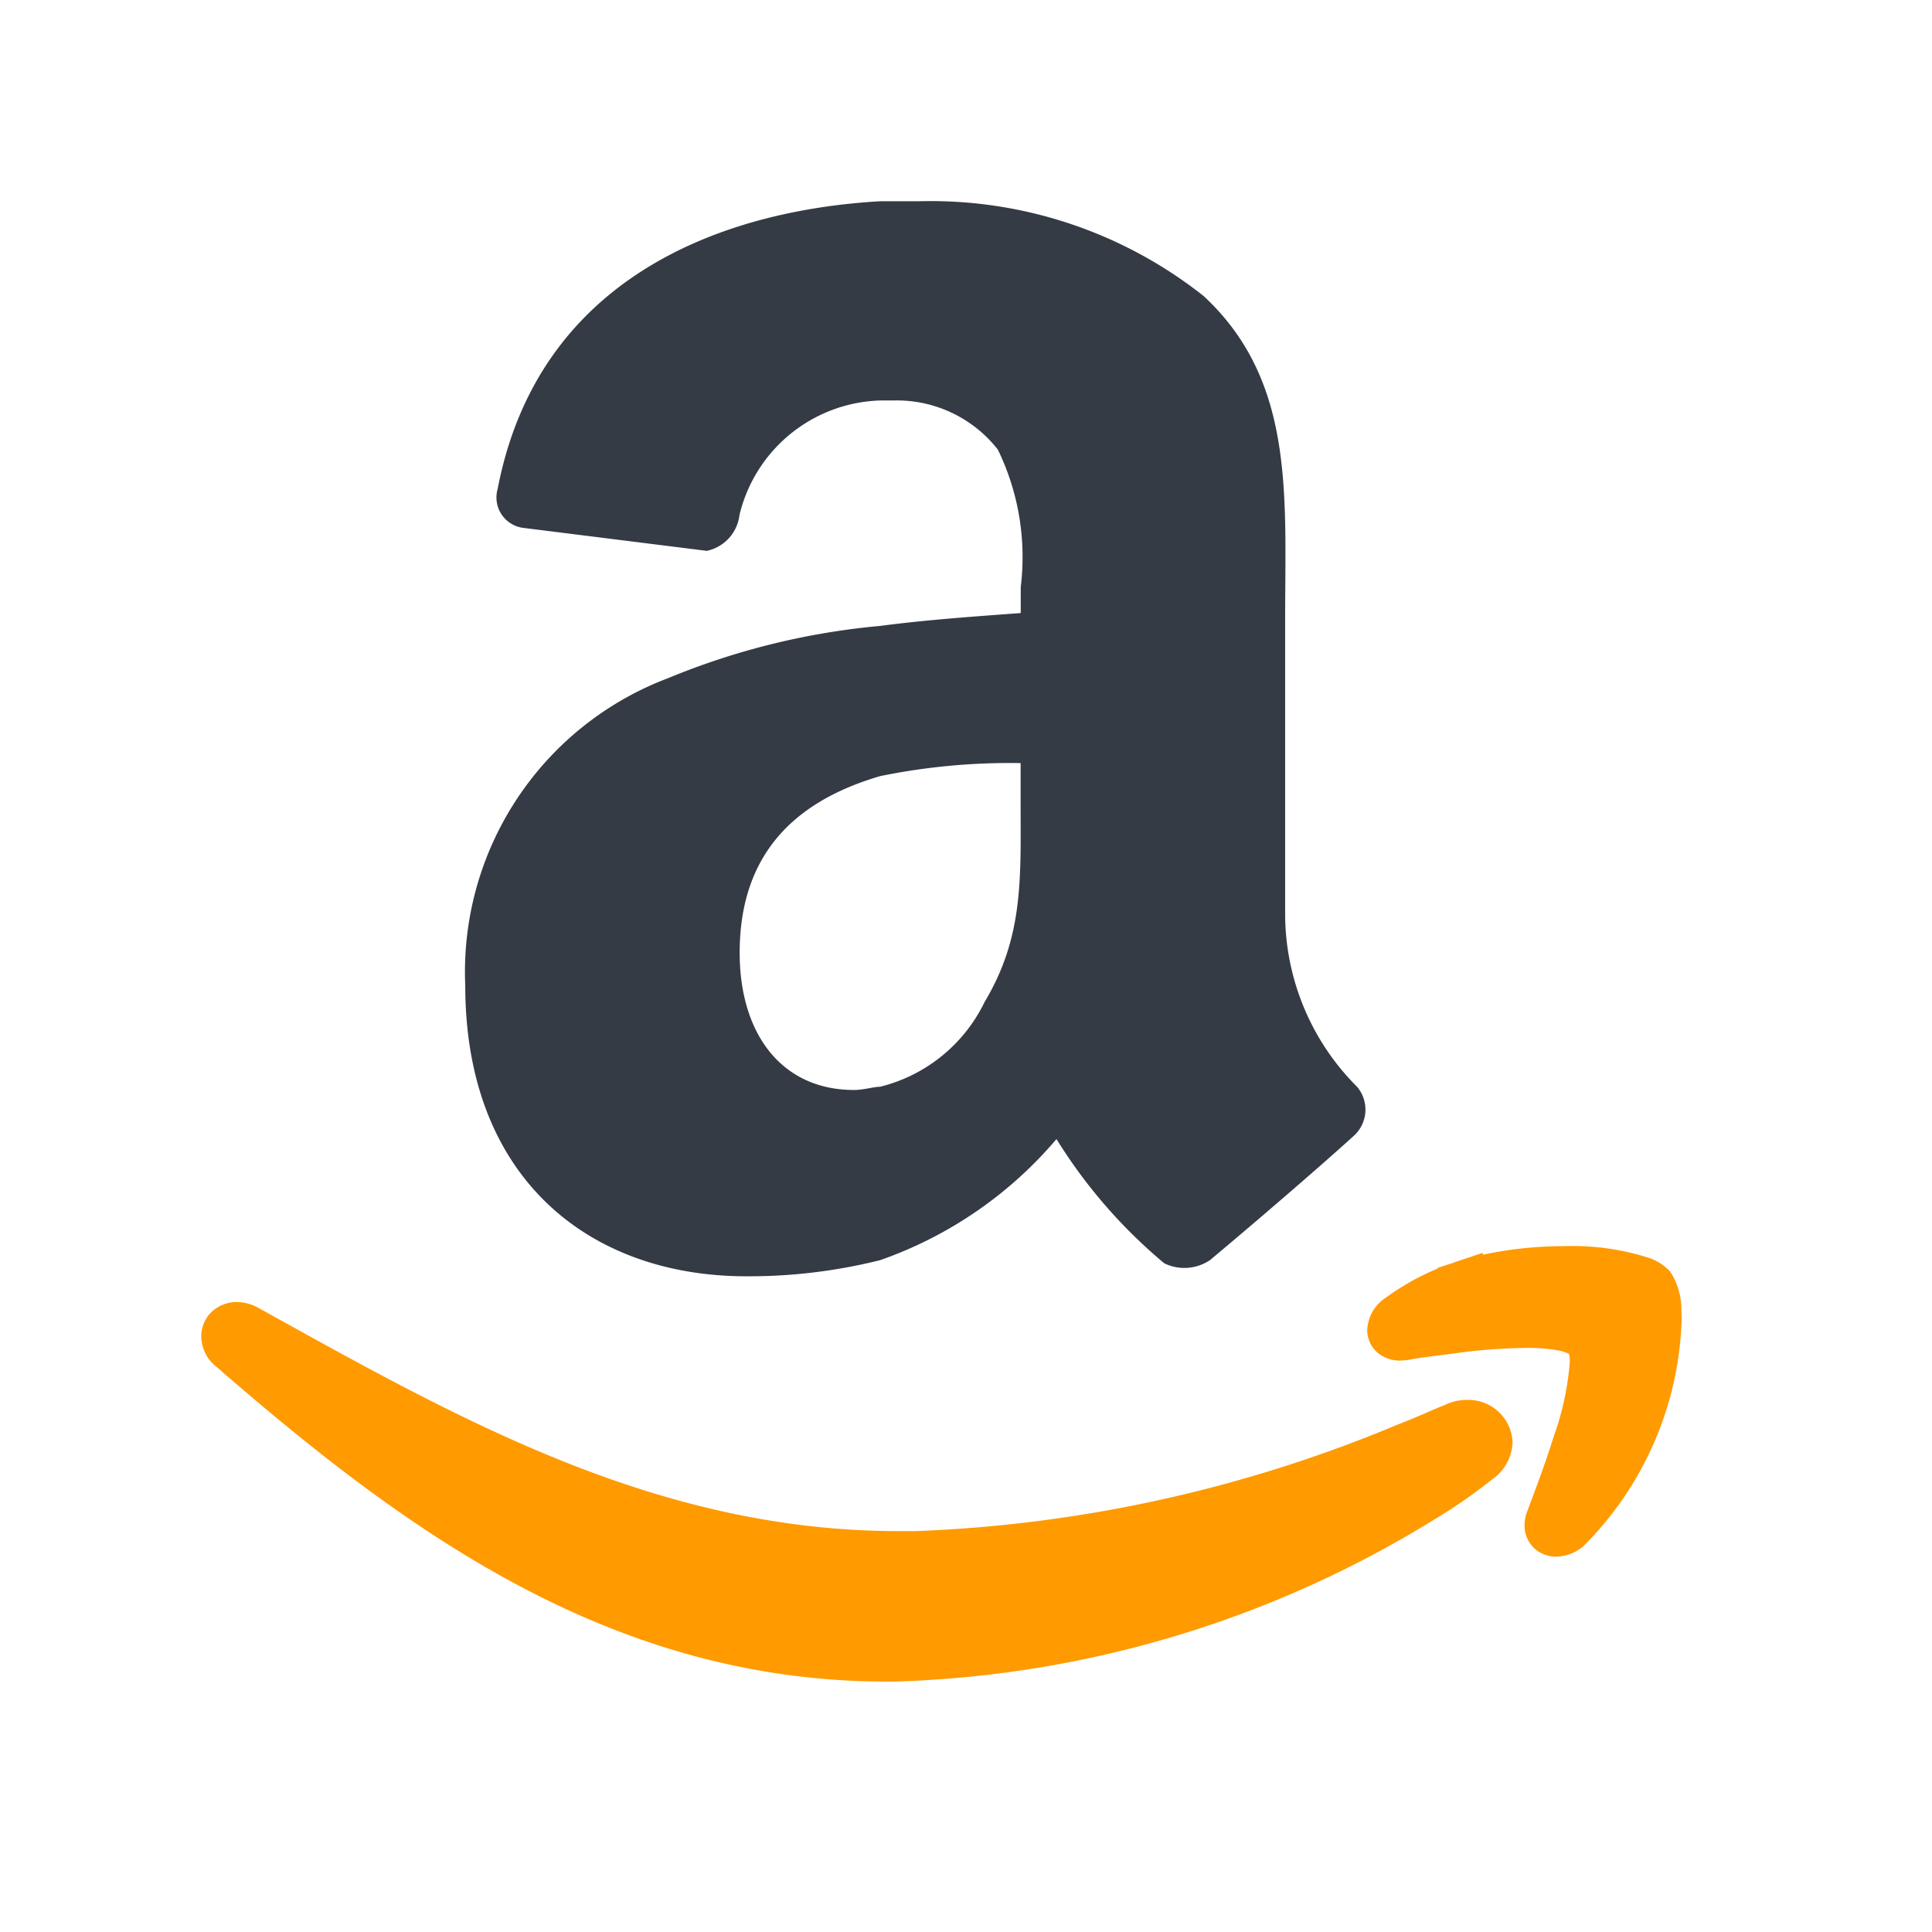
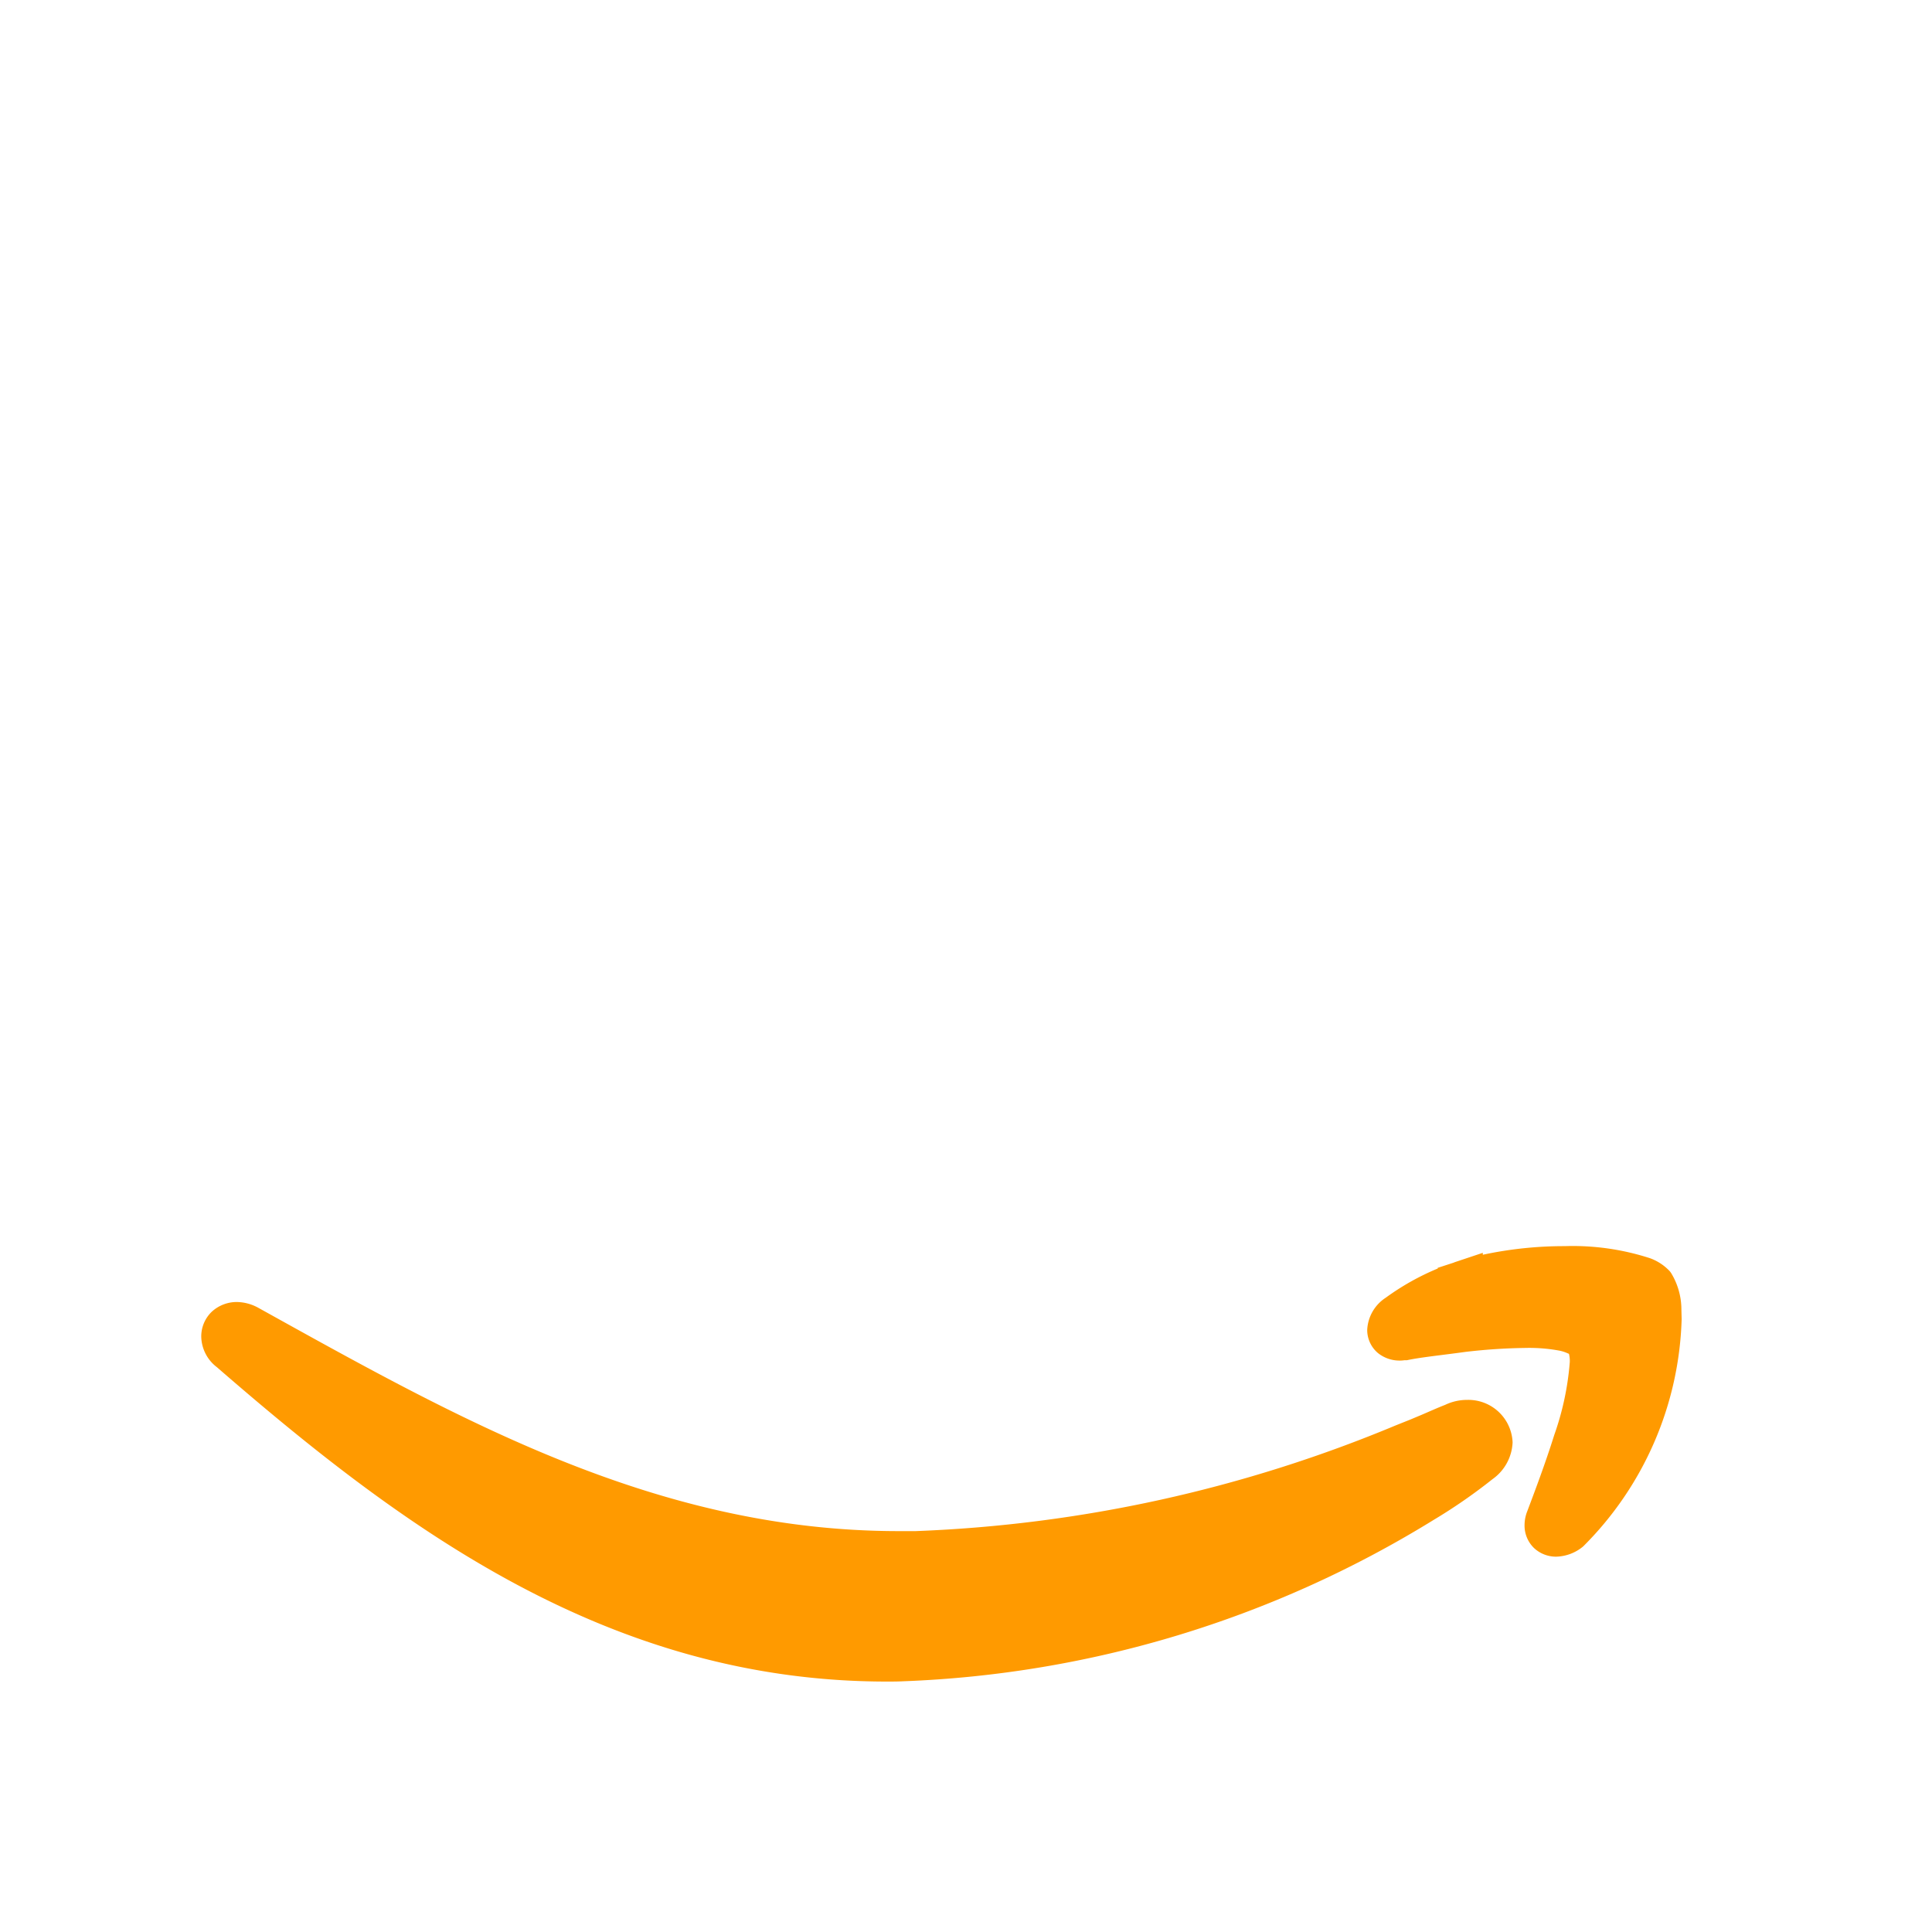
<svg xmlns="http://www.w3.org/2000/svg" width="48" height="48" viewBox="0 0 48 48">
  <defs>
    <clipPath id="a">
      <rect width="48" height="48" transform="translate(81 -293)" fill="#fff" />
    </clipPath>
  </defs>
  <g transform="translate(-81 293)" clip-path="url(#a)">
    <g transform="translate(86 -288)">
      <rect width="37" height="37" transform="translate(0 0)" fill="none" />
      <g transform="translate(0)">
-         <path d="M22.358,10.231c-1.055.08-2.275.16-3.492.32a18,18,0,0,0-5.272,1.3,7.8,7.8,0,0,0-5.034,7.63c0,4.794,3.084,7.228,6.982,7.228a13.438,13.438,0,0,0,3.324-.4A10.128,10.128,0,0,0,23.249,23.3a12.754,12.754,0,0,0,2.679,3.087,1.14,1.14,0,0,0,1.135-.08c.975-.813,2.681-2.276,3.572-3.087A.877.877,0,0,0,30.716,22,6.077,6.077,0,0,1,28.93,17.7V10.391c0-3.085.247-5.928-2.026-8.037A10.919,10.919,0,0,0,19.841,0h-.975c-4.137.24-8.518,2.027-9.5,7.144a.762.762,0,0,0,.651.973l4.545.569a1.034,1.034,0,0,0,.811-.891A3.711,3.711,0,0,1,18.866,4.95h.326a3.187,3.187,0,0,1,2.6,1.22,6.1,6.1,0,0,1,.569,3.412v.649Zm-.893,9.659A3.933,3.933,0,0,1,18.866,22c-.16,0-.4.08-.649.08-1.784,0-2.839-1.38-2.839-3.409,0-2.6,1.542-3.816,3.488-4.388a16.04,16.04,0,0,1,3.492-.324v.976C22.358,16.805,22.438,18.266,21.465,19.89Z" transform="translate(-2.001)" fill="#343b45" fill-rule="evenodd" />
        <path d="M31.452,37.7a1.259,1.259,0,0,0-.547.123c-.2.078-.4.169-.588.249l-.279.117-.363.145v0A34.309,34.309,0,0,1,17.747,40.96c-.141,0-.283,0-.42,0-6.033,0-10.955-2.8-15.92-5.554a1.137,1.137,0,0,0-.526-.138.917.917,0,0,0-.618.24A.85.85,0,0,0,0,36.129a.978.978,0,0,0,.387.757c4.66,4.048,9.768,7.808,16.638,7.812.134,0,.27,0,.407-.007a27.007,27.007,0,0,0,13.147-3.985l.024-.015a13.437,13.437,0,0,0,1.477-1.021,1.178,1.178,0,0,0,.5-.915A1.1,1.1,0,0,0,31.452,37.7Zm5.322-2.237v0a1.746,1.746,0,0,0-.257-.917l-.017-.024-.02-.024a1.257,1.257,0,0,0-.486-.318,6.219,6.219,0,0,0-2.119-.3,9.619,9.619,0,0,0-2.035.214l0-.048-.707.236-.013.007-.4.13v.017a6.269,6.269,0,0,0-1.291.725,1.009,1.009,0,0,0-.461.8.749.749,0,0,0,.268.576.857.857,0,0,0,.545.186.65.65,0,0,0,.115-.009l.034,0,.026,0c.346-.074.85-.123,1.44-.205a14.2,14.2,0,0,1,1.507-.1,4.115,4.115,0,0,1,.828.065.924.924,0,0,1,.218.069.115.115,0,0,1,.032.015.739.739,0,0,1,.02.2,7.058,7.058,0,0,1-.387,1.817c-.221.705-.489,1.413-.666,1.882a.952.952,0,0,0-.071.357.777.777,0,0,0,.238.569.8.8,0,0,0,.54.212h.009a1.09,1.09,0,0,0,.67-.255,8.306,8.306,0,0,0,2.446-5.644Z" transform="translate(0 -7.92)" fill="#ff9a00" fill-rule="evenodd" />
      </g>
    </g>
  </g>
</svg>